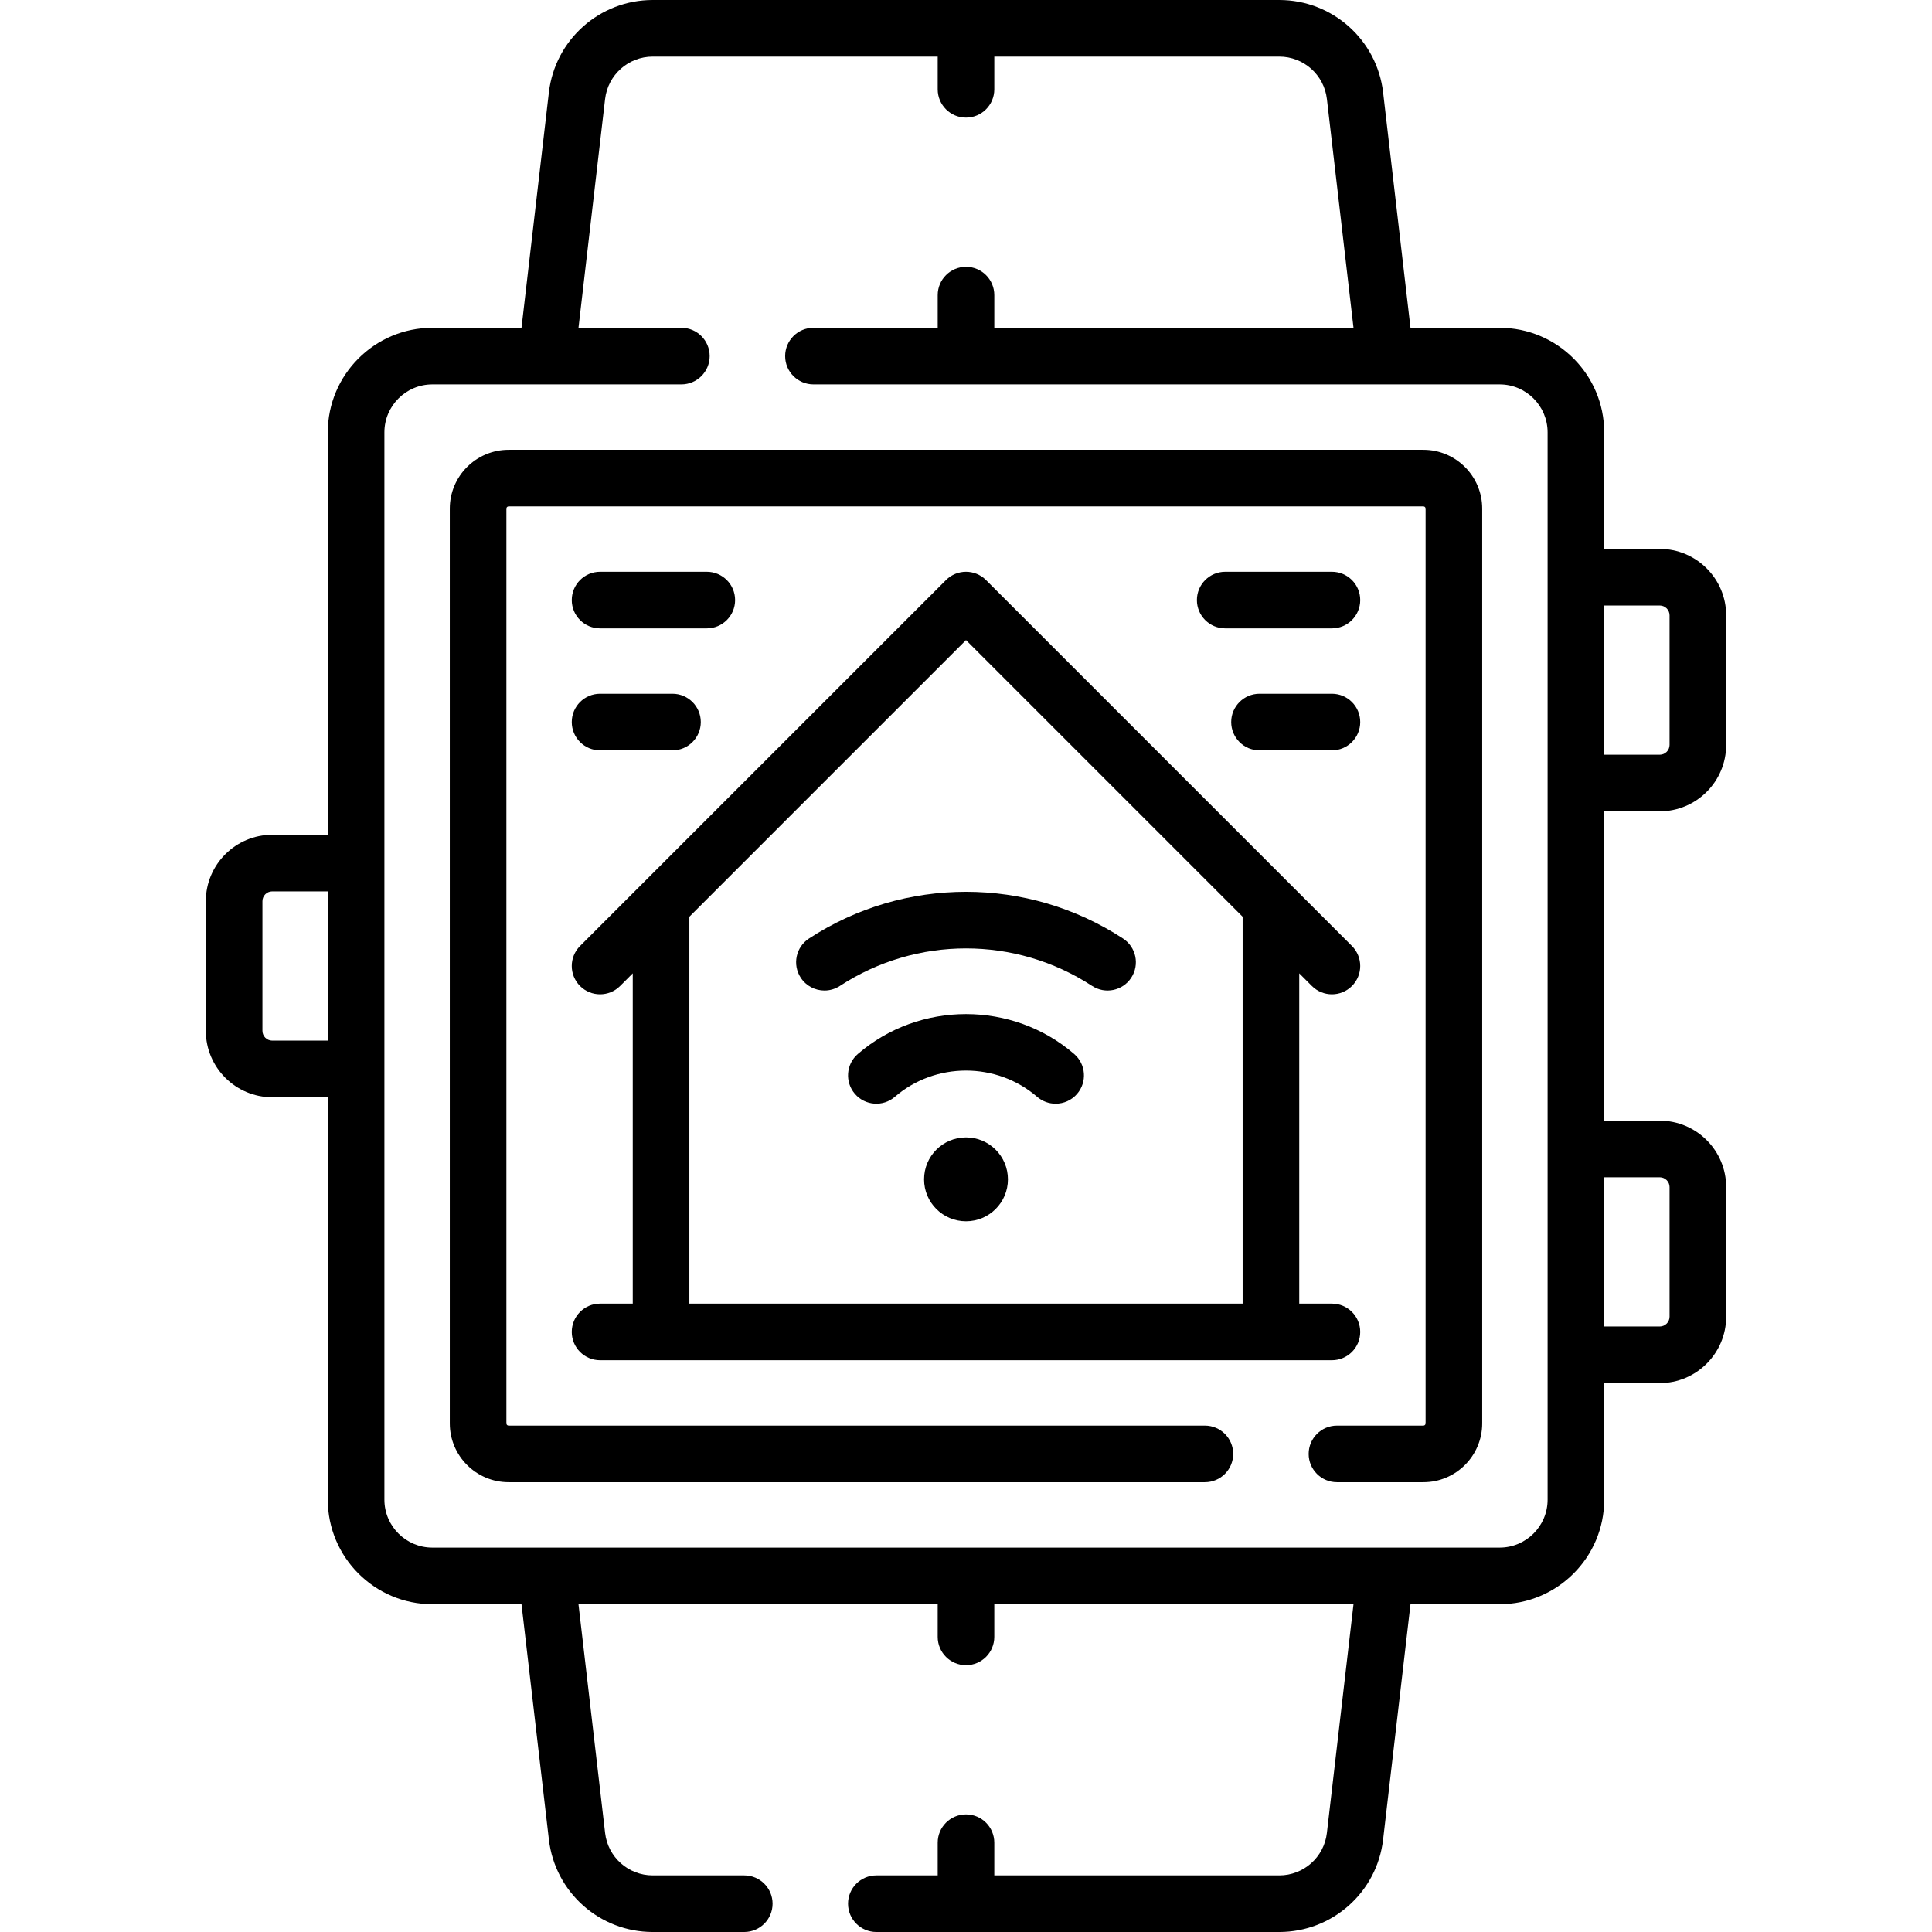
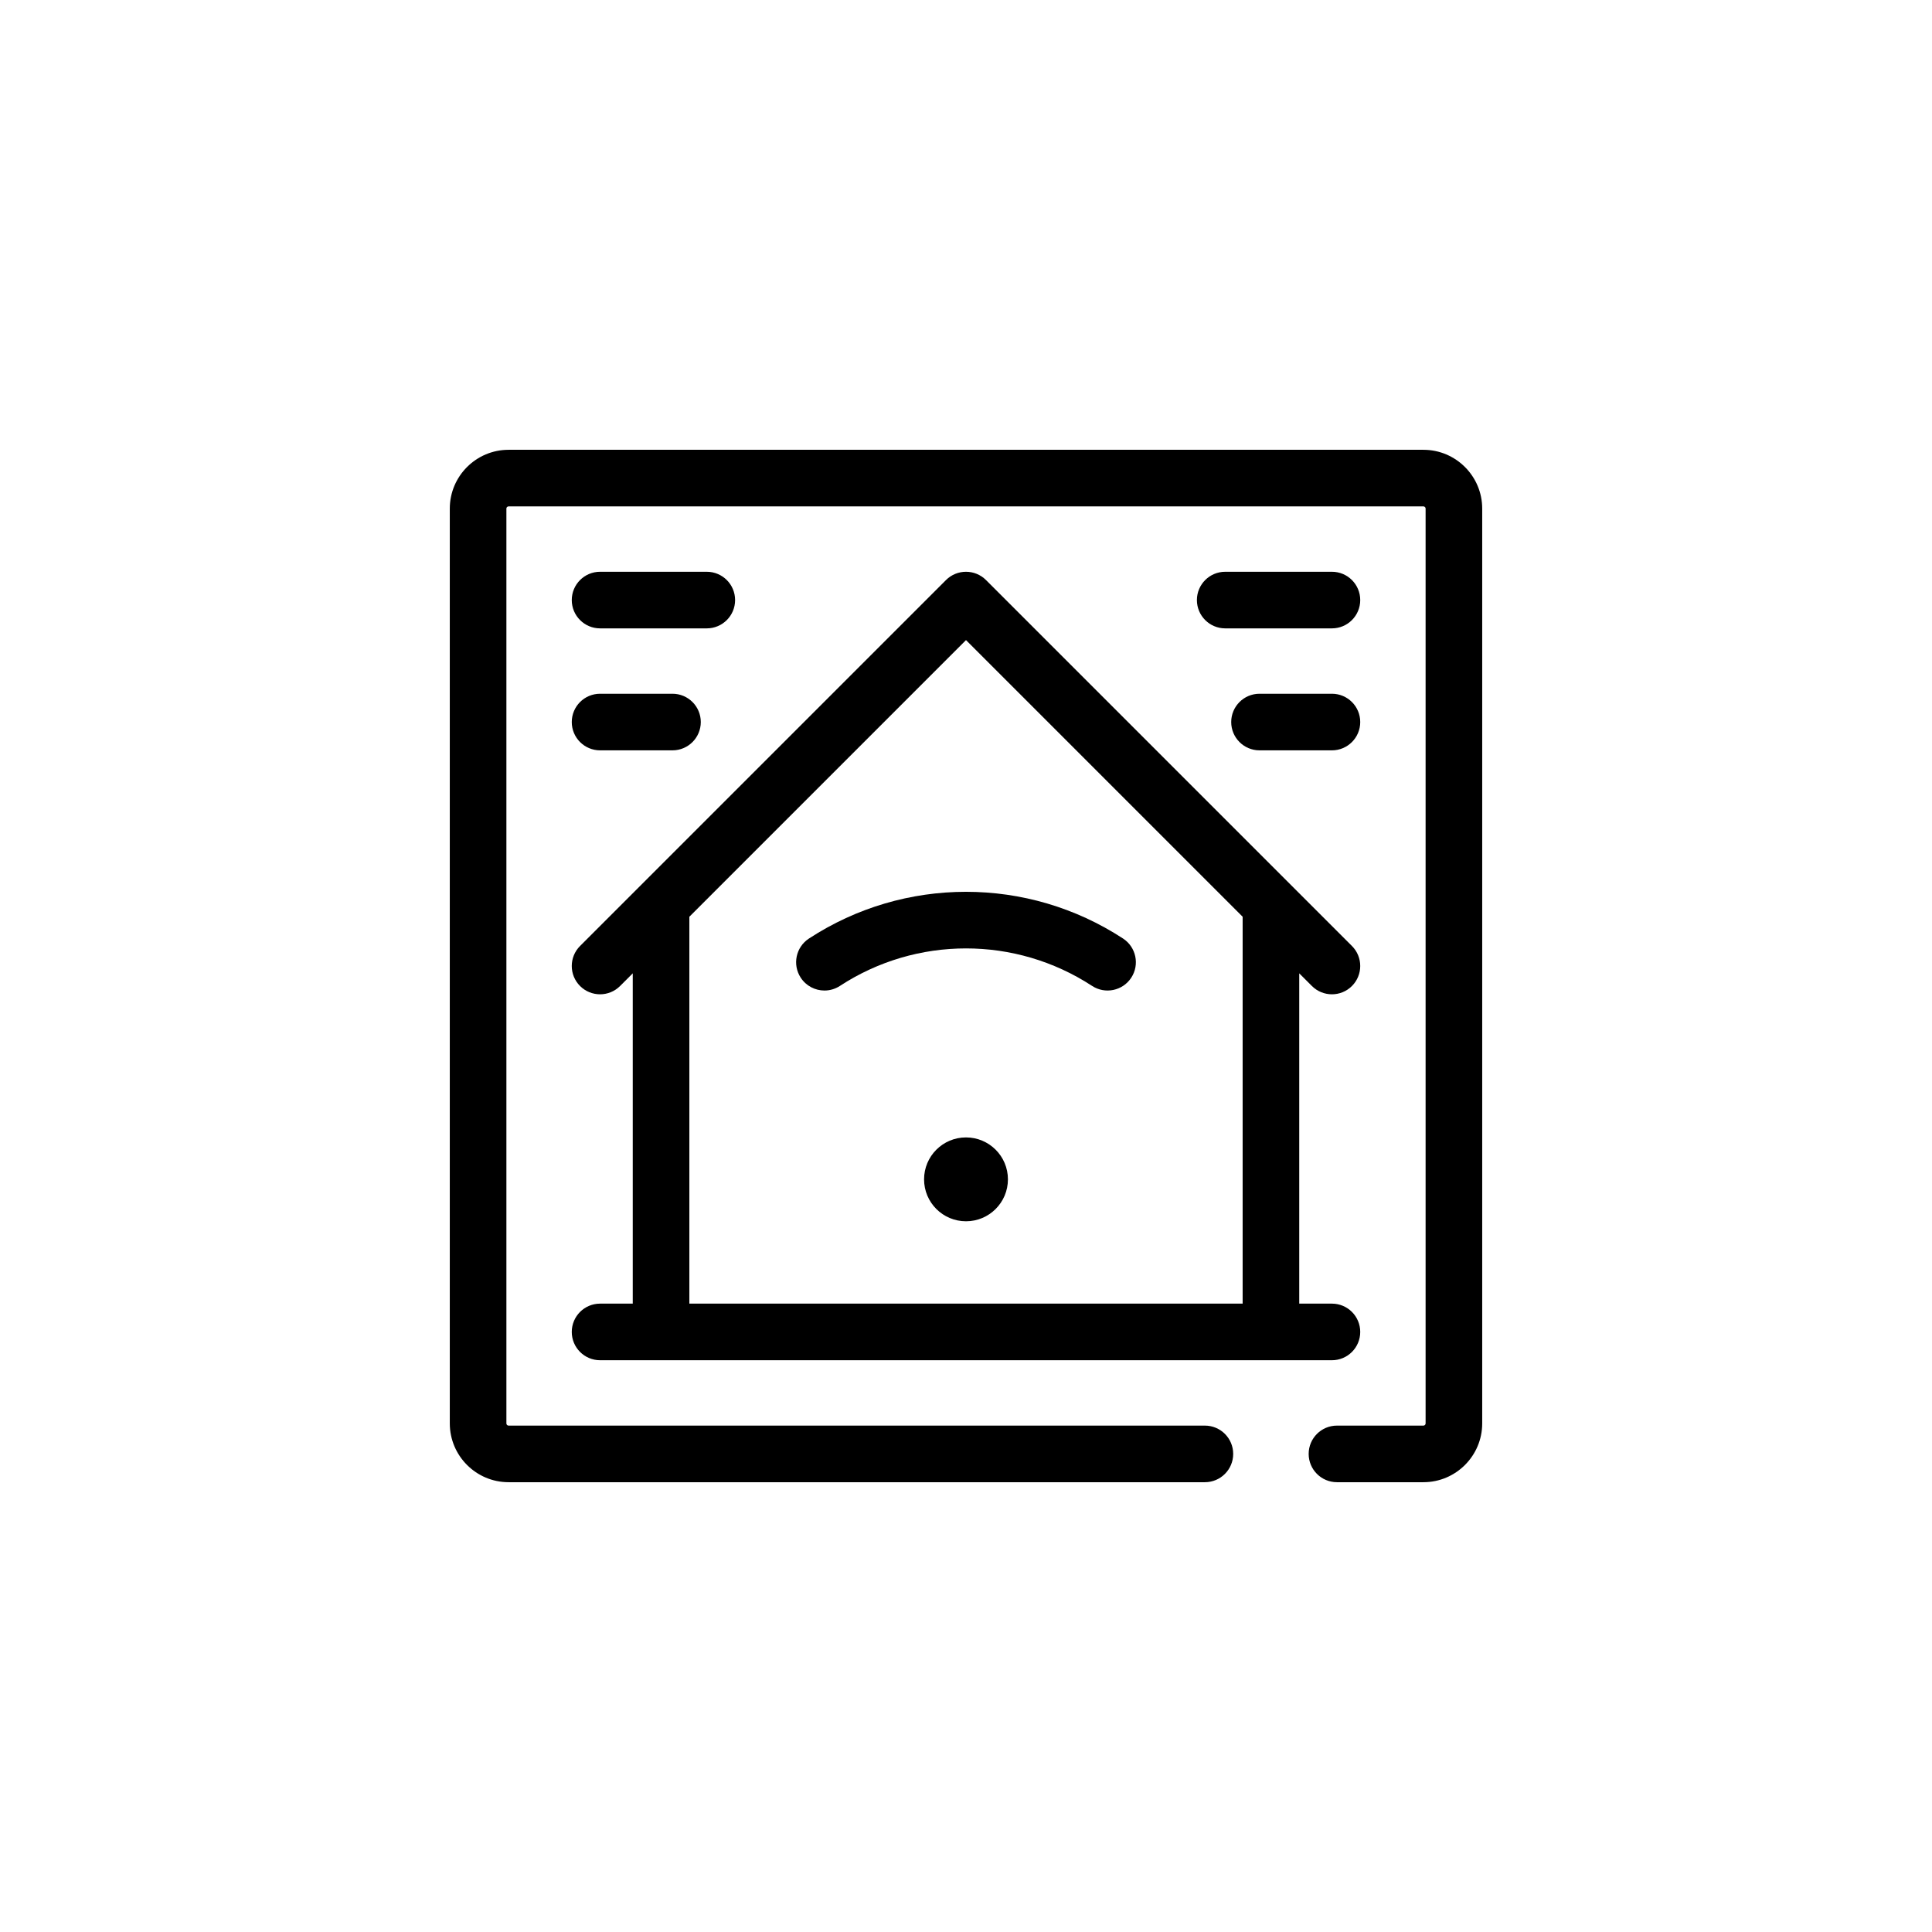
<svg xmlns="http://www.w3.org/2000/svg" id="Capa_1" enable-background="new 0 0 512 512" height="512" viewBox="0 0 512 512" width="512">
  <g>
    <g>
-       <path d="m439.85 215.012c9.705 0 17.602-7.896 17.602-17.602v-34.346c0-9.706-7.896-17.602-17.602-17.602h-14.72v-30.882c0-15.279-12.431-27.71-27.71-27.71h-23.624l-7.252-62.367c-1.625-13.969-13.455-24.503-27.518-24.503h-166.052c-14.063 0-25.894 10.534-27.518 24.503l-7.252 62.367h-23.624c-15.279 0-27.71 12.431-27.71 27.71v106.646h-14.72c-9.706 0-17.602 7.896-17.602 17.602v34.346c0 9.706 7.896 17.602 17.602 17.602h14.72v106.644c0 15.279 12.431 27.71 27.71 27.71h23.622l7.258 62.362c1.618 13.972 13.444 24.508 27.51 24.508h24.27c4.142 0 7.5-3.358 7.5-7.5s-3.358-7.5-7.5-7.5h-24.27c-6.447 0-11.869-4.829-12.61-11.237l-7.057-60.633h95.197v8.659c0 4.142 3.358 7.5 7.5 7.5 4.143 0 7.5-3.358 7.5-7.5v-8.659h95.196l-7.057 60.638c-.741 6.403-6.161 11.232-12.609 11.232h-75.53v-8.663c0-4.142-3.357-7.5-7.5-7.5-4.142 0-7.5 3.358-7.5 7.5v8.663h-16.26c-4.142 0-7.5 3.358-7.5 7.5s3.358 7.5 7.5 7.5h106.79c14.065 0 25.893-10.536 27.509-24.503l7.259-62.367h23.622c15.279 0 27.71-12.431 27.71-27.71v-30.883h14.72c9.705 0 17.602-7.896 17.602-17.602v-34.346c0-9.706-7.896-17.602-17.602-17.602h-14.72v-81.976h14.72zm0-54.549c1.435 0 2.602 1.167 2.602 2.602v34.346c0 1.435-1.167 2.602-2.602 2.602h-14.72v-39.549h14.72zm-367.7 115.311c-1.435 0-2.602-1.167-2.602-2.602v-34.346c0-1.435 1.167-2.602 2.602-2.602h14.72v39.549h-14.72zm325.27 134.356h-282.84c-7.008 0-12.71-5.702-12.71-12.71v-282.84c0-7.008 5.702-12.71 12.71-12.71h65.99c4.142 0 7.5-3.358 7.5-7.5s-3.358-7.5-7.5-7.5h-27.265l7.05-60.634c.746-6.405 6.17-11.236 12.619-11.236h75.526v8.663c0 4.142 3.358 7.5 7.5 7.5 4.143 0 7.5-3.358 7.5-7.5v-8.663h75.526c6.448 0 11.873 4.831 12.617 11.236l7.051 60.634h-95.194v-8.659c0-4.142-3.357-7.5-7.5-7.5-4.142 0-7.5 3.358-7.5 7.5v8.659h-32.93c-4.142 0-7.5 3.358-7.5 7.5s3.358 7.5 7.5 7.5h181.85c7.009 0 12.71 5.702 12.71 12.71v282.84c0 7.008-5.701 12.71-12.71 12.71zm42.43-98.142c1.435 0 2.602 1.167 2.602 2.602v34.346c0 1.435-1.167 2.602-2.602 2.602h-14.72v-39.549h14.72z" />
      <path d="m377.22 119.2h-242.44c-8.591 0-15.58 6.989-15.58 15.58v242.44c0 8.591 6.989 15.58 15.58 15.58h184.53c4.143 0 7.5-3.358 7.5-7.5s-3.357-7.5-7.5-7.5h-184.53c-.32 0-.58-.26-.58-.58v-242.44c0-.32.26-.58.58-.58h242.44c.32 0 .58.26.58.58v242.44c0 .32-.26.58-.58.58h-22.91c-4.143 0-7.5 3.358-7.5 7.5s3.357 7.5 7.5 7.5h22.91c8.591 0 15.58-6.989 15.58-15.58v-242.44c0-8.591-6.989-15.58-15.58-15.58z" />
      <path d="m159.024 345.476c-4.142 0-7.5 3.358-7.5 7.5s3.358 7.5 7.5 7.5h193.951c4.143 0 7.5-3.358 7.5-7.5s-3.357-7.5-7.5-7.5h-8.662v-87.531l3.358 3.358c1.465 1.464 3.385 2.197 5.304 2.197s3.839-.732 5.304-2.197c2.929-2.929 2.929-7.678 0-10.606l-96.976-96.976c-2.93-2.929-7.678-2.928-10.607 0l-96.976 96.976c-2.929 2.929-2.929 7.678 0 10.606 2.929 2.929 7.678 2.929 10.606 0l3.359-3.359v87.532zm23.663-102.532 73.313-73.313 73.313 73.314v102.531h-146.626z" />
      <path d="m352.976 151.524h-28.284c-4.143 0-7.5 3.358-7.5 7.5s3.357 7.5 7.5 7.5h28.284c4.143 0 7.5-3.358 7.5-7.5s-3.358-7.5-7.5-7.5z" />
-       <path d="m352.976 183.85h-19.193c-4.143 0-7.5 3.358-7.5 7.5s3.357 7.5 7.5 7.5h19.193c4.143 0 7.5-3.358 7.5-7.5s-3.358-7.5-7.5-7.5z" />
+       <path d="m352.976 183.85h-19.193c-4.143 0-7.5 3.358-7.5 7.5s3.357 7.5 7.5 7.5h19.193c4.143 0 7.5-3.358 7.5-7.5s-3.358-7.5-7.5-7.5" />
      <path d="m159.024 166.524h28.285c4.142 0 7.5-3.358 7.5-7.5s-3.358-7.5-7.5-7.5h-28.285c-4.142 0-7.5 3.358-7.5 7.5s3.358 7.5 7.5 7.5z" />
      <path d="m159.024 198.85h19.193c4.142 0 7.5-3.358 7.5-7.5s-3.358-7.5-7.5-7.5h-19.193c-4.142 0-7.5 3.358-7.5 7.5s3.358 7.5 7.5 7.5z" />
      <path d="m297.618 248.72c-25.282-16.51-57.955-16.509-83.236 0-3.468 2.265-4.444 6.913-2.179 10.38 1.438 2.203 3.838 3.4 6.287 3.4 1.406 0 2.829-.395 4.094-1.221 20.299-13.256 46.533-13.256 66.834 0 3.468 2.264 8.115 1.289 10.38-2.179 2.264-3.468 1.288-8.115-2.18-10.38z" />
-       <path d="m284.658 279.313c-16.339-14.095-40.979-14.094-57.316 0-3.137 2.706-3.485 7.441-.78 10.578 2.706 3.137 7.442 3.486 10.578.78 10.752-9.275 26.968-9.275 37.719 0 1.417 1.223 3.16 1.821 4.896 1.821 2.104 0 4.198-.882 5.682-2.601 2.707-3.137 2.357-7.872-.779-10.578z" />
      <circle cx="256" cy="312.539" r="11.112" />
    </g>
  </g>
</svg>